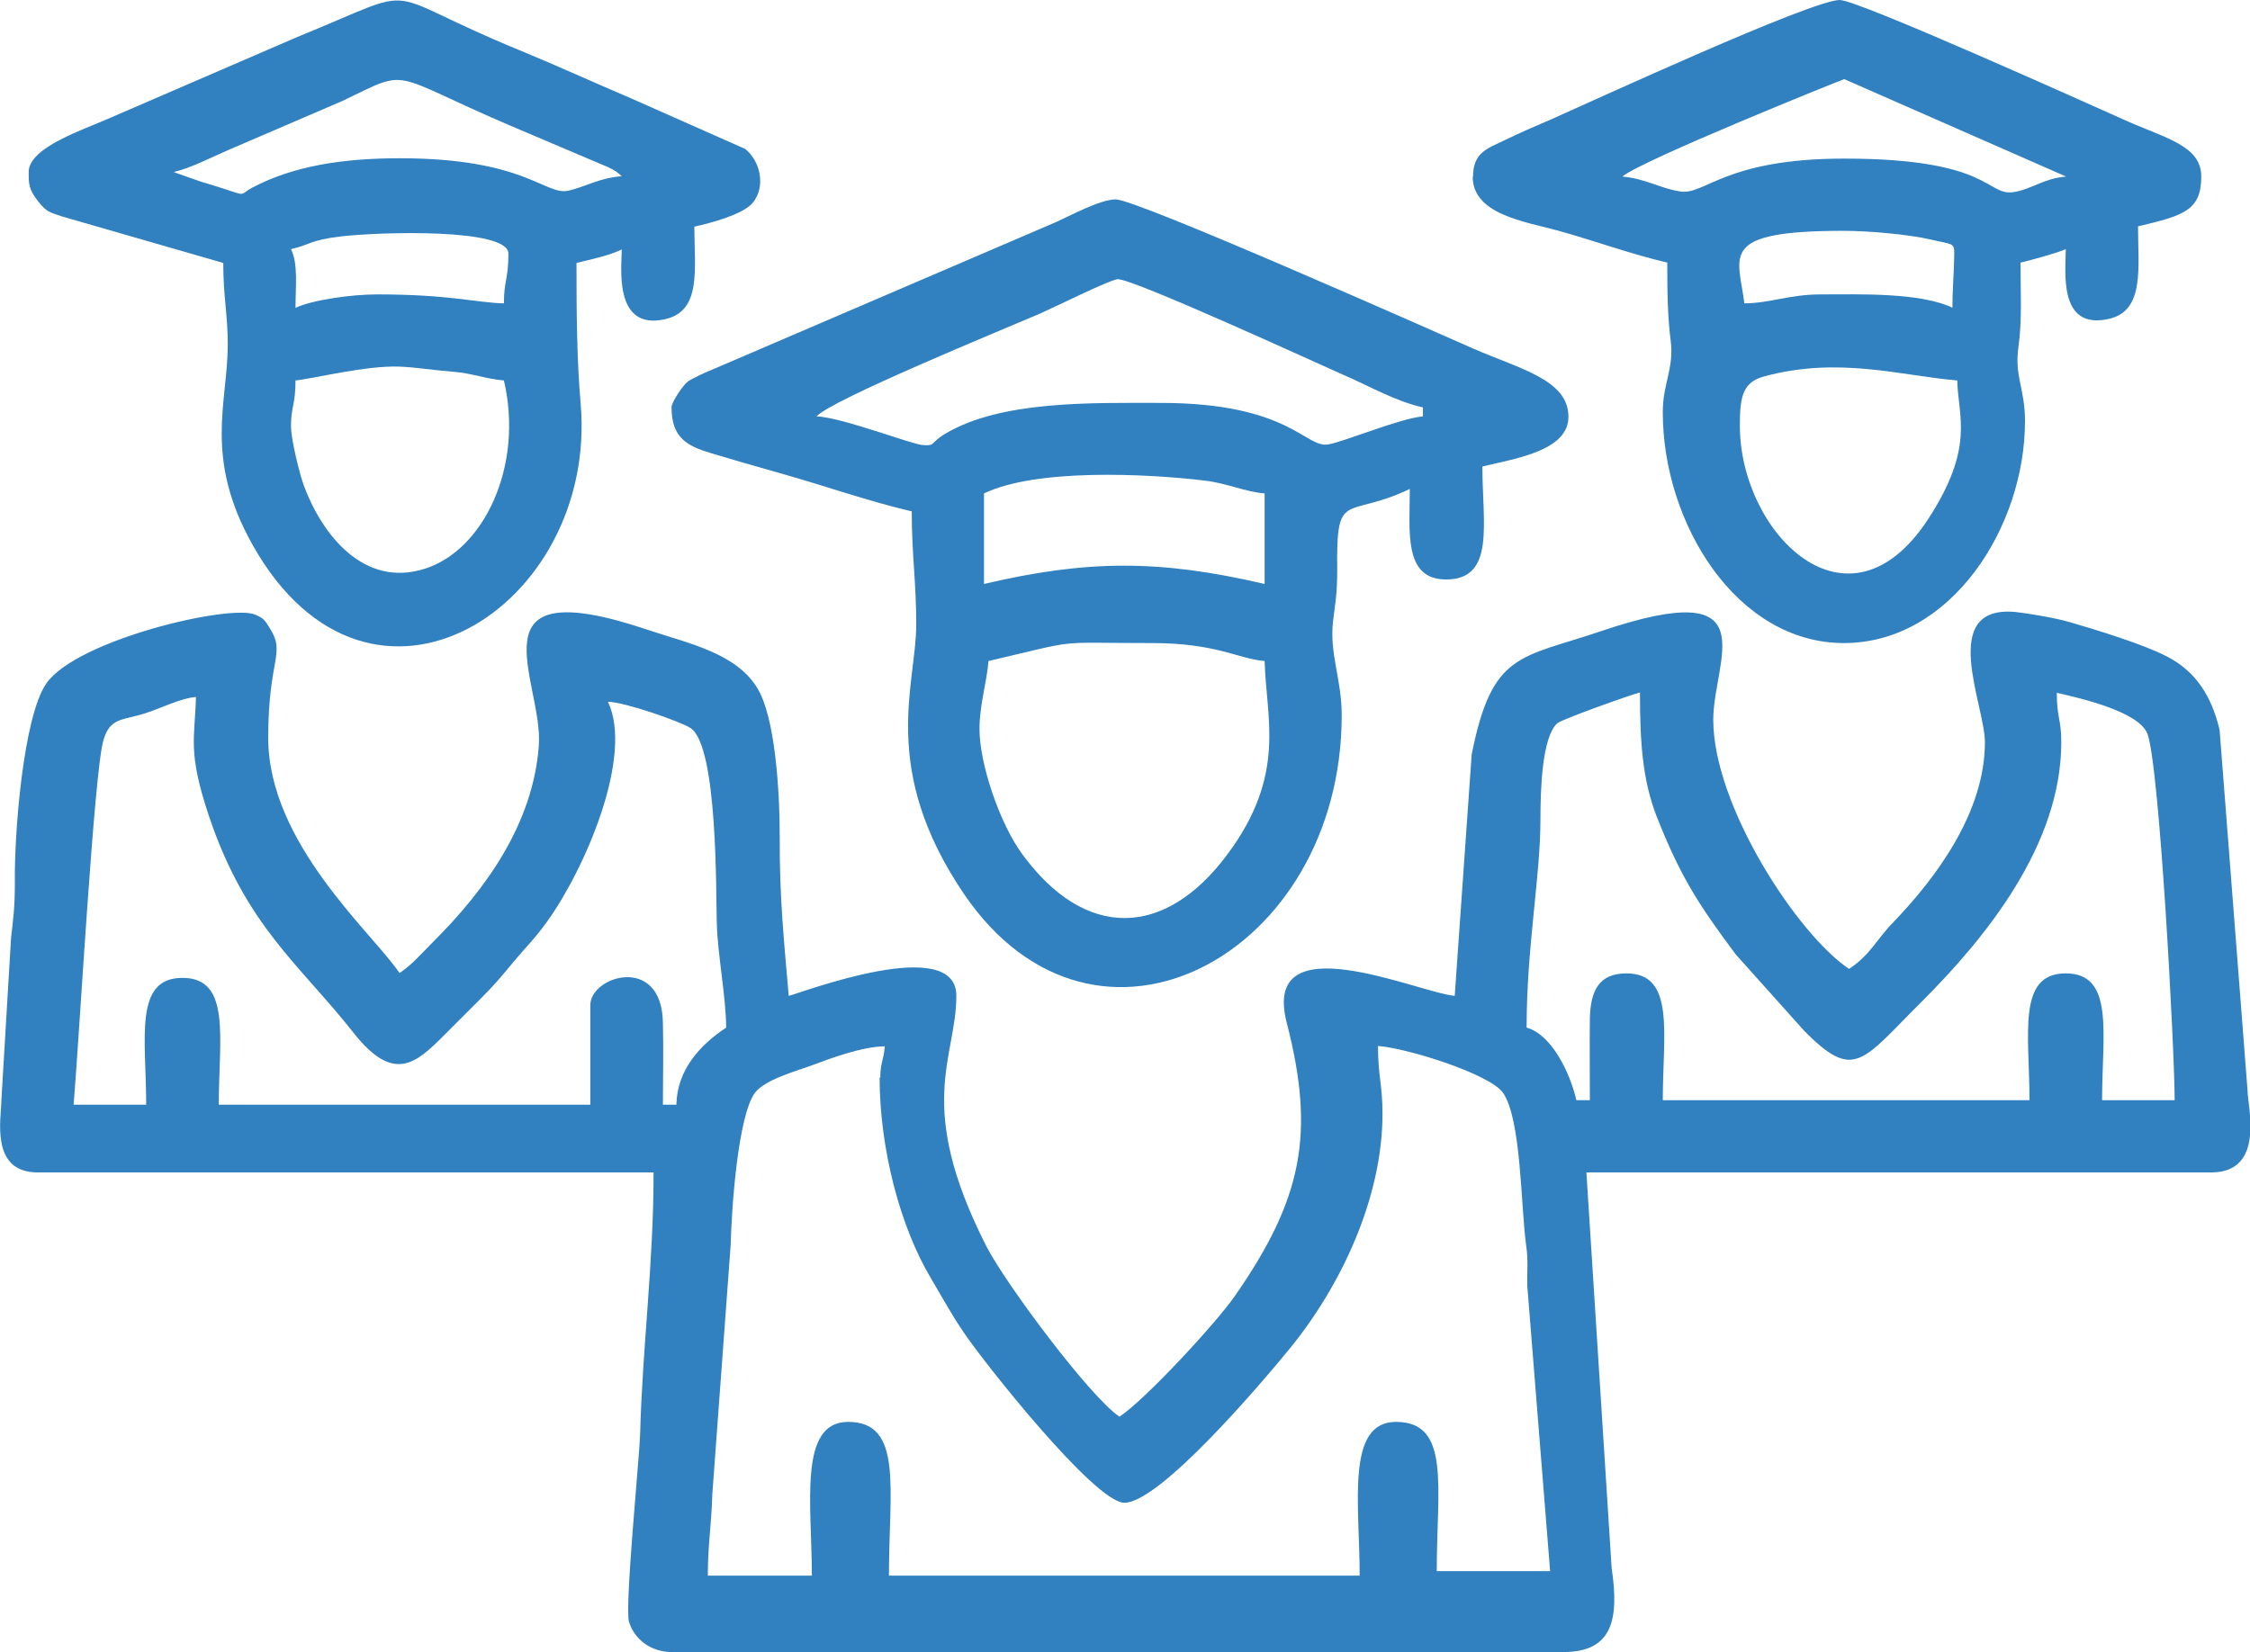
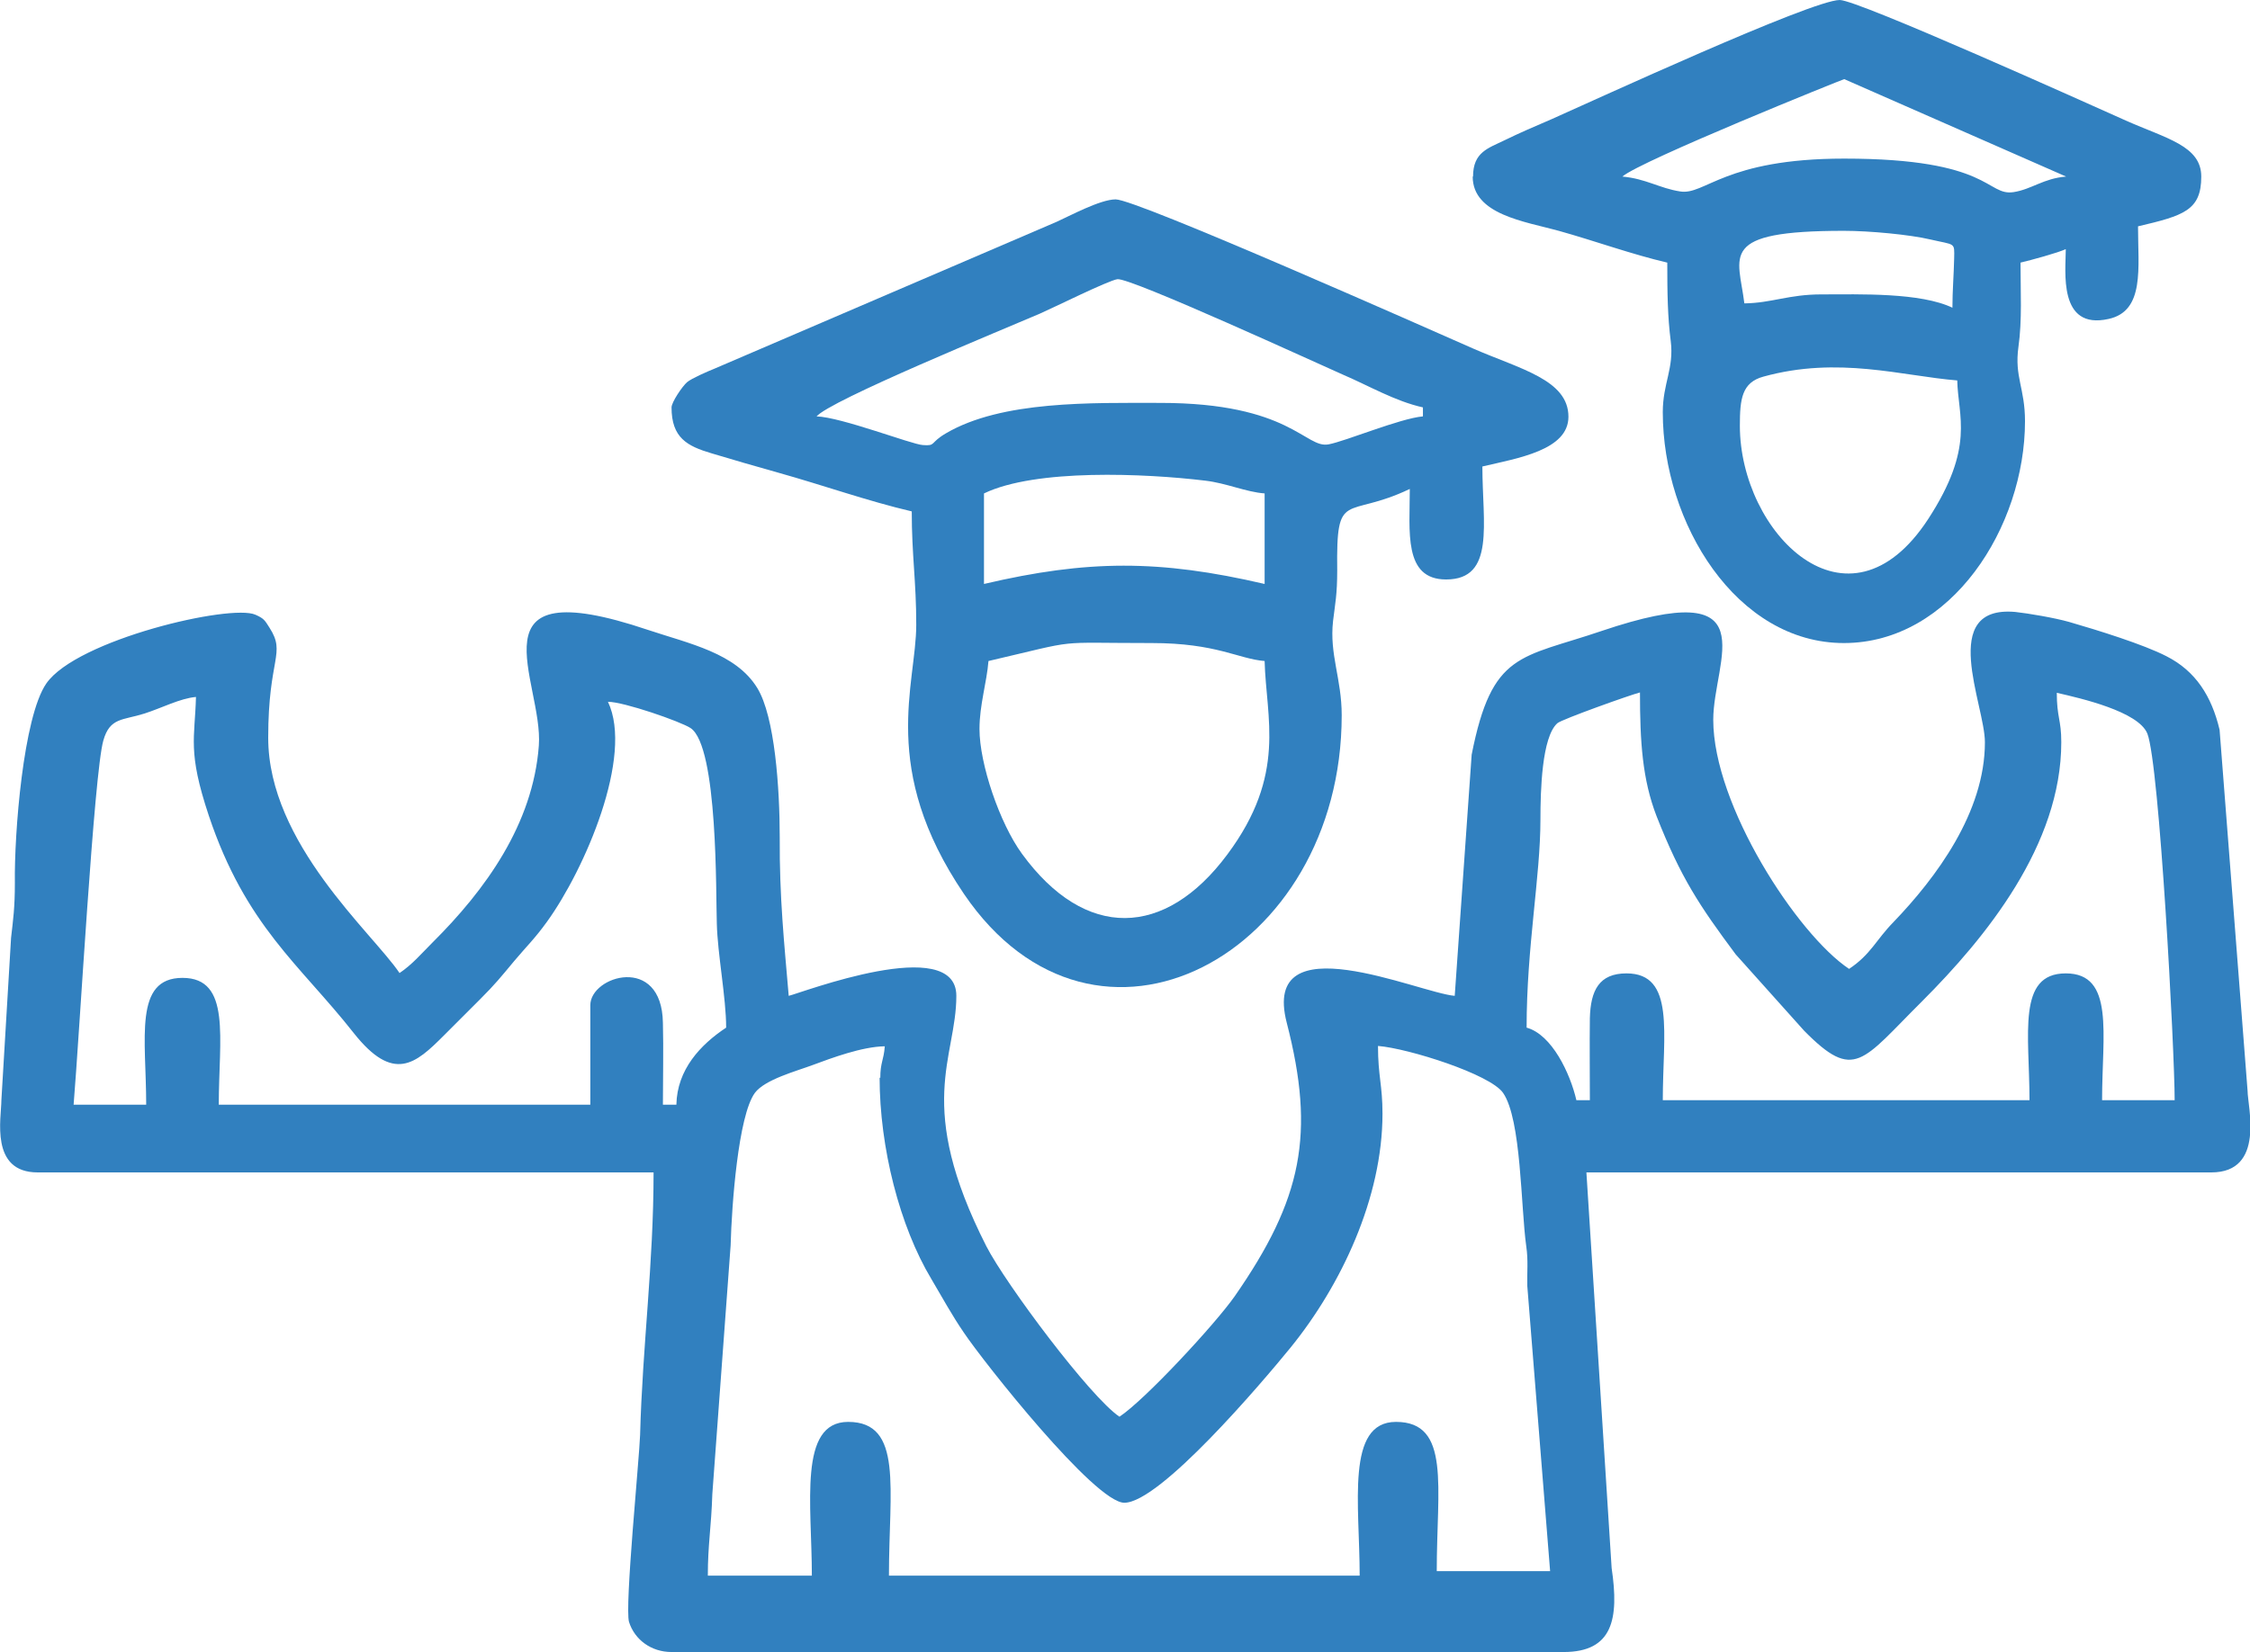
<svg xmlns="http://www.w3.org/2000/svg" id="_Слой_2" data-name="Слой 2" viewBox="0 0 65.1 47.82">
  <defs>
    <style> .cls-1 { fill: #3180bf; fill-rule: evenodd; stroke-width: 0px; } </style>
  </defs>
  <g id="_Слой_1-2" data-name="Слой 1">
    <path class="cls-1" d="M1.09,33.93h17.82c0,2.66-.32,4.99-.39,7.6-.02.65-.45,4.99-.32,5.41.16.51.64.87,1.23.87h25.81c1.42,0,1.61-.95,1.39-2.43l-.73-11.45h18.08c1.57,0,1.05-1.91,1.05-2.36l-.81-10.45c-.23-.97-.69-1.7-1.54-2.13-.66-.34-1.98-.75-2.81-.99-.42-.12-1.19-.25-1.56-.29-2.25-.2-.88,2.69-.88,3.77,0,2.03-1.41,3.92-2.65,5.21-.5.51-.65.93-1.28,1.35-1.5-1-3.93-4.73-3.93-7.21,0-1.73,1.63-4.21-3.23-2.57-2.35.8-3.17.59-3.76,3.58l-.49,6.98c-1.05-.09-5.62-2.16-4.86.78.83,3.22.45,5.1-1.51,7.92-.57.81-2.59,2.99-3.33,3.48-.85-.57-3.29-3.84-3.85-4.93-2.09-4.11-.87-5.44-.87-7.25s-4.5-.08-4.85,0c-.13-1.53-.27-2.84-.26-4.59,0-1.41-.14-3.49-.65-4.32-.62-1.01-1.96-1.28-3.16-1.68-5.25-1.77-3.02,1.49-3.16,3.35-.17,2.27-1.54,4.17-3.08,5.7-.33.33-.58.63-.95.88-.78-1.16-3.8-3.75-3.8-6.81,0-2.32.52-2.43.04-3.18-.14-.22-.16-.27-.41-.38-.71-.32-5.17.72-6.05,1.99-.67.97-.93,4.36-.91,5.77,0,.73-.05,1.06-.11,1.59L.04,31.84c0,.51-.34,2.09,1.05,2.09M17.59,20.31c.46,0,2.1.57,2.39.76.8.53.73,4.86.76,5.66.02.87.27,2.15.27,3.01-.74.49-1.42,1.21-1.44,2.23h-.39c0-.78.02-1.59,0-2.37-.03-1.99-2.1-1.36-2.1-.51v2.88H6.33c0-1.91.37-3.67-1.05-3.67s-1.05,1.76-1.05,3.67h-2.1c.17-2.03.59-9.6.86-10.54.19-.67.56-.58,1.19-.78.5-.16,1.03-.44,1.49-.48-.03,1.2-.25,1.57.37,3.43,1.07,3.2,2.64,4.32,4.19,6.29,1.16,1.47,1.8.89,2.61.08.38-.38.67-.67,1.05-1.05.44-.44.59-.63.99-1.11.37-.44.59-.64.95-1.14,1.09-1.51,2.51-4.79,1.76-6.36ZM59.51,20.05c.7.16,2.36.54,2.62,1.18.35.89.79,9.19.79,10.61h-2.1c0-1.91.37-3.67-1.05-3.67s-1.05,1.76-1.05,3.67h-10.61c0-1.91.37-3.67-1.05-3.67-.79,0-1.04.49-1.06,1.3-.01.78,0,1.58,0,2.37h-.39c-.18-.78-.71-1.9-1.44-2.1,0-2.33.4-4.37.4-6.02,0-.84.04-2.39.49-2.79.12-.11,2.14-.83,2.39-.89,0,1.43.07,2.52.48,3.58.7,1.78,1.24,2.59,2.29,4l1.98,2.21c1.46,1.48,1.67.88,3.41-.85,1.85-1.85,4.03-4.53,4.03-7.5,0-.66-.13-.71-.13-1.44ZM25.45,31.18c0,2.03.58,4.31,1.5,5.84.32.54.59,1.04.94,1.55.57.85,3.79,4.92,4.64,4.92,1.03,0,3.97-3.46,4.81-4.49,1.46-1.8,2.66-4.33,2.66-6.77,0-.83-.13-1.09-.13-1.96.88.07,3.25.82,3.62,1.36.53.77.51,3.3.67,4.44.06.41.02.74.03,1.15l.66,8.25h-3.28c0-2.44.41-4.32-1.18-4.32-1.46,0-1.05,2.39-1.05,4.45h-13.62c0-2.51.42-4.45-1.18-4.45-1.45,0-1.05,2.39-1.05,4.45h-3.01c0-.9.1-1.4.13-2.36l.53-7.2c.03-1.16.22-3.75.7-4.41.29-.39,1.2-.63,1.68-.81.54-.2,1.42-.53,2.08-.54-.03.41-.13.46-.13.92Z" />
    <path class="cls-1" d="M19.43,11.79c0,.88.45,1.12,1.16,1.33.64.19,1.21.36,1.93.56,1.32.37,2.58.82,3.86,1.12,0,1.27.13,2.02.13,3.28,0,1.73-1.08,4.16,1.38,7.79,3.82,5.62,10.93,1.76,10.93-5.17,0-1.06-.36-1.76-.25-2.73.06-.5.12-.76.12-1.46-.03-2.39.24-1.47,2.1-2.36,0,1.23-.19,2.62,1.05,2.62,1.43,0,1.05-1.62,1.05-3.27,1.02-.24,2.49-.47,2.49-1.44,0-1.07-1.4-1.38-2.75-1.97-1.25-.55-9.74-4.32-10.35-4.32-.45,0-1.35.49-1.71.65l-9.9,4.25c-.2.08-.66.28-.79.39-.14.12-.45.58-.45.73M23.62,12.06c.33-.45,5.51-2.57,6.46-2.98.39-.17,1.98-.96,2.25-1,.38-.05,5.88,2.48,6.52,2.76.75.32,1.51.77,2.32.95v.26c-.67.06-2.24.72-2.73.81-.67.13-1.11-1.2-4.87-1.2-1.99,0-4.58-.07-6.2.88-.48.28-.28.37-.67.34-.33-.02-2.36-.81-3.08-.83ZM28.47,16.9v-2.62c1.49-.72,4.66-.58,6.4-.37.61.07,1.18.33,1.72.37v2.62c-3.05-.71-5.13-.7-8.12,0ZM28.34,21.09c0-.68.21-1.34.26-1.96,2.75-.64,1.78-.52,4.72-.52,1.88,0,2.51.46,3.27.52.04,1.65.65,3.28-1.08,5.6-1.8,2.42-4.11,2.49-5.94-.02-.65-.89-1.23-2.61-1.23-3.61Z" />
-     <path class="cls-1" d="M.83,4.98c0,.35,0,.51.3.88.22.27.3.28.65.4l4.68,1.35c0,.99.13,1.49.13,2.36,0,1.69-.71,3.27.73,5.82,3.39,6,9.99,1.8,9.48-4.11-.11-1.28-.12-2.6-.12-4.07.45-.11.93-.21,1.31-.39,0,.48-.25,2.35,1.24,2.02,1.08-.23.86-1.45.86-2.68.49-.11,1.39-.35,1.68-.68.4-.47.23-1.22-.21-1.57l-3.27-1.45c-1.15-.49-2.15-.95-3.29-1.42-4.24-1.74-2.59-1.92-6.42-.36L3.19,3.41c-.76.34-2.36.85-2.36,1.57M5.02,4.98c.52-.12,1.14-.45,1.59-.64l3.3-1.42c2-.96,1.27-.82,4.84.71l2.85,1.21c.22.11.23.12.39.26-.66.05-1.03.3-1.55.42-.67.14-1.25-.94-4.87-.94-1.61,0-3.06.21-4.27.85-.48.26.02.27-1.51-.18l-.68-.24s-.06-.02-.09-.04ZM8.42,7.21c.57-.13.53-.26,1.46-.37,1.13-.13,4.83-.24,4.83.5s-.13.78-.13,1.44c-.8-.02-1.56-.26-3.67-.26-.74,0-1.88.16-2.36.39,0-.63.08-1.27-.13-1.7ZM8.42,12.32c0-.55.13-.61.13-1.31.47-.04,2.04-.44,3.01-.4.5.02.93.1,1.57.15.52.04.94.21,1.45.25.58,2.48-.58,4.91-2.29,5.45-1.76.56-2.97-.98-3.5-2.41-.11-.3-.37-1.31-.37-1.72Z" />
    <path class="cls-1" d="M42.61,5.11c0,1.1,1.51,1.3,2.49,1.57,1.04.29,2.11.68,3.14.92,0,.88.01,1.57.1,2.27.1.79-.23,1.22-.23,2.06,0,3.21,2.13,6.68,5.24,6.68s5.24-3.37,5.24-6.42c0-.96-.31-1.28-.19-2.15.11-.77.06-1.63.06-2.44.3-.07,1.07-.28,1.31-.39,0,.63-.23,2.35,1.24,2.02,1.05-.23.85-1.48.85-2.68,1.32-.31,1.83-.46,1.83-1.44,0-.89-1.01-1.1-2.18-1.62C60.48,3.03,53.76,0,53.23,0c-.81,0-7.1,2.9-8.34,3.45-.51.22-.91.39-1.36.61-.47.23-.91.34-.91,1.05M46.94,5.11c.53-.46,6.39-2.82,6.42-2.82l6.42,2.82c-.65.05-1,.37-1.52.45-.79.12-.64-.97-4.9-.97-3.47,0-4.03,1.07-4.75.95-.59-.09-.99-.37-1.67-.43ZM56.5,8.91c-.93-.45-2.69-.39-3.8-.39-.95,0-1.44.25-2.23.26-.17-1.39-.79-2.1,2.88-2.1.74,0,1.91.11,2.5.25.73.17.7.07.69.56-.01.46-.05.93-.05,1.42ZM50.34,12.32c0-.78.06-1.25.68-1.42,2.17-.6,4.01-.02,5.61.11.02,1.04.52,1.92-.84,4.01-2.33,3.57-5.45.39-5.45-2.7Z" />
  </g>
</svg>